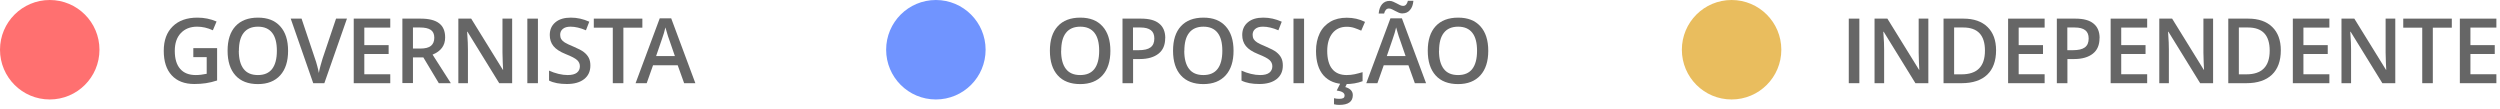
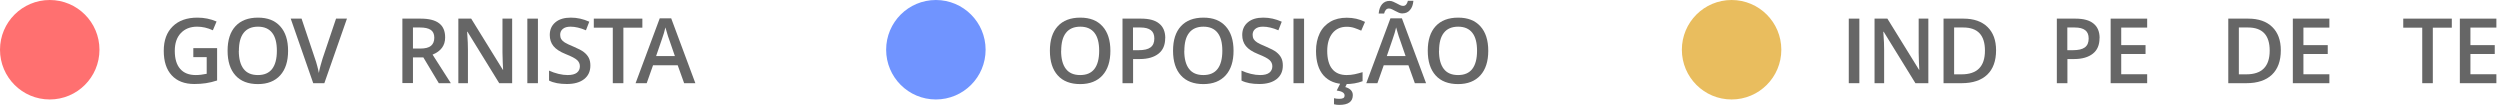
<svg xmlns="http://www.w3.org/2000/svg" id="leg-sen-uf" viewBox="0 0 276.48 12.02">
  <circle cx="5.5" cy="5.5" r="5.5" style="fill: #ff7070; stroke-width: 0px;" />
  <circle cx="103.5" cy="5.5" r="5.5" style="fill: #7094ff; stroke-width: 0px;" />
  <circle cx="191.5" cy="5.5" r="5.5" style="fill: #e9bd5e; stroke-width: 0px;" />
  <g>
    <path d="m204.46,9.2V2.06h1.17v7.14h-1.17Z" style="fill: #666; stroke-width: 0px;" />
    <path d="m213.26,9.2h-1.43l-3.51-5.69h-.04l.02.32c.05.61.07,1.16.07,1.66v3.71h-1.06V2.06h1.42l3.5,5.66h.03c0-.08-.02-.35-.04-.82-.02-.47-.03-.84-.03-1.1v-3.74h1.07v7.14Z" style="fill: #666; stroke-width: 0px;" />
    <path d="m220.75,5.56c0,1.18-.33,2.08-.98,2.7-.65.62-1.6.94-2.83.94h-2V2.06h2.21c1.14,0,2.02.31,2.65.92s.95,1.47.95,2.58Zm-1.23.04c0-1.71-.8-2.56-2.4-2.56h-1.01v5.18h.83c1.72,0,2.58-.87,2.58-2.62Z" style="fill: #666; stroke-width: 0px;" />
-     <path d="m226.12,9.2h-4.04V2.06h4.04v.99h-2.87v1.94h2.69v.98h-2.69v2.24h2.87v.99Z" style="fill: #666; stroke-width: 0px;" />
    <path d="m232.19,4.22c0,.75-.24,1.32-.73,1.71s-1.18.6-2.08.6h-.74v2.67h-1.17V2.06h2.06c.89,0,1.56.18,2,.55.45.36.67.9.67,1.61Zm-3.56,1.33h.62c.6,0,1.04-.1,1.32-.31s.42-.53.42-.98c0-.41-.12-.72-.38-.92s-.64-.3-1.17-.3h-.81v2.51Z" style="fill: #666; stroke-width: 0px;" />
    <path d="m237.46,9.2h-4.04V2.06h4.04v.99h-2.87v1.94h2.69v.98h-2.69v2.24h2.87v.99Z" style="fill: #666; stroke-width: 0px;" />
-     <path d="m244.75,9.2h-1.43l-3.51-5.69h-.04l.02.32c.05.61.07,1.16.07,1.66v3.71h-1.06V2.06h1.42l3.5,5.66h.03c0-.08-.02-.35-.04-.82-.02-.47-.03-.84-.03-1.1v-3.74h1.07v7.14Z" style="fill: #666; stroke-width: 0px;" />
    <path d="m252.24,5.56c0,1.18-.33,2.08-.98,2.7-.65.62-1.6.94-2.83.94h-2V2.06h2.21c1.14,0,2.02.31,2.65.92s.95,1.47.95,2.58Zm-1.23.04c0-1.71-.8-2.56-2.4-2.56h-1.01v5.18h.83c1.72,0,2.58-.87,2.58-2.62Z" style="fill: #666; stroke-width: 0px;" />
    <path d="m257.61,9.2h-4.04V2.06h4.04v.99h-2.87v1.94h2.69v.98h-2.69v2.24h2.87v.99Z" style="fill: #666; stroke-width: 0px;" />
-     <path d="m264.9,9.2h-1.43l-3.51-5.69h-.04l.02.32c.05.61.07,1.16.07,1.66v3.71h-1.06V2.06h1.42l3.5,5.66h.03c0-.08-.02-.35-.04-.82-.02-.47-.03-.84-.03-1.1v-3.74h1.07v7.14Z" style="fill: #666; stroke-width: 0px;" />
    <path d="m269.05,9.2h-1.17V3.06h-2.1v-1h5.37v1h-2.1v6.14Z" style="fill: #666; stroke-width: 0px;" />
    <path d="m276.08,9.2h-4.04V2.06h4.04v.99h-2.87v1.94h2.69v.98h-2.69v2.24h2.87v.99Z" style="fill: #666; stroke-width: 0px;" />
  </g>
  <g>
    <path d="m122.8,5.62c0,1.16-.29,2.07-.87,2.71-.58.64-1.4.97-2.47.97s-1.91-.32-2.48-.96c-.58-.64-.87-1.55-.87-2.73s.29-2.08.87-2.71c.58-.63,1.41-.95,2.49-.95s1.88.32,2.46.96.87,1.54.87,2.71Zm-5.45,0c0,.88.18,1.55.53,2,.35.46.88.68,1.58.68s1.22-.22,1.57-.67c.35-.45.53-1.12.53-2.01s-.17-1.54-.52-1.99c-.35-.45-.87-.68-1.57-.68s-1.23.23-1.58.68c-.36.45-.53,1.12-.53,1.99Z" style="fill: #666; stroke-width: 0px;" />
    <path d="m128.86,4.22c0,.75-.24,1.32-.73,1.71s-1.18.6-2.08.6h-.74v2.67h-1.17V2.06h2.06c.89,0,1.56.18,2,.55.45.36.67.9.67,1.61Zm-3.56,1.33h.62c.6,0,1.04-.1,1.32-.31s.42-.53.42-.98c0-.41-.12-.72-.38-.92s-.64-.3-1.17-.3h-.81v2.51Z" style="fill: #666; stroke-width: 0px;" />
    <path d="m136.42,5.62c0,1.16-.29,2.07-.87,2.71-.58.64-1.4.97-2.47.97s-1.91-.32-2.48-.96c-.58-.64-.87-1.55-.87-2.73s.29-2.08.87-2.71c.58-.63,1.41-.95,2.49-.95s1.88.32,2.46.96.87,1.54.87,2.71Zm-5.45,0c0,.88.18,1.55.53,2,.35.46.88.68,1.58.68s1.22-.22,1.57-.67c.35-.45.53-1.12.53-2.01s-.17-1.54-.52-1.99c-.35-.45-.87-.68-1.57-.68s-1.23.23-1.58.68c-.36.45-.53,1.12-.53,1.99Z" style="fill: #666; stroke-width: 0px;" />
    <path d="m141.87,7.26c0,.63-.23,1.13-.69,1.49s-1.09.54-1.9.54-1.47-.12-1.98-.38v-1.1c.33.15.67.27,1.04.36.37.09.71.13,1.02.13.46,0,.8-.09,1.02-.26.22-.18.33-.41.33-.71,0-.27-.1-.49-.3-.68s-.62-.41-1.25-.66c-.65-.26-1.11-.56-1.38-.9s-.4-.75-.4-1.22c0-.6.21-1.06.63-1.41s.99-.51,1.7-.51,1.36.15,2.04.45l-.37.95c-.63-.27-1.2-.4-1.7-.4-.38,0-.66.08-.86.25-.2.17-.29.38-.29.65,0,.19.04.34.12.48.08.13.21.26.39.37s.5.27.97.46c.52.22.91.42,1.15.61s.42.4.54.64.17.52.17.84Z" style="fill: #666; stroke-width: 0px;" />
    <path d="m143.05,9.2V2.06h1.17v7.14h-1.17Z" style="fill: #666; stroke-width: 0px;" />
    <path d="m148.94,2.96c-.67,0-1.2.24-1.58.71s-.58,1.13-.58,1.97.18,1.54.55,1.99c.37.45.9.67,1.6.67.3,0,.6-.03.88-.09.28-.06.58-.14.88-.23v1c-.56.21-1.19.32-1.9.32-1.04,0-1.85-.32-2.41-.95-.56-.63-.84-1.54-.84-2.72,0-.74.14-1.39.41-1.95.27-.56.67-.98,1.18-1.28s1.12-.44,1.81-.44c.73,0,1.4.15,2.02.46l-.42.97c-.24-.11-.5-.21-.76-.3-.27-.09-.55-.13-.85-.13Zm.67,7.56c0,.72-.5,1.08-1.49,1.08-.21,0-.41-.02-.59-.07v-.67c.18.05.38.07.6.07.18,0,.32-.03.42-.08.1-.05.15-.15.15-.3,0-.28-.29-.46-.87-.54l.41-.81h.74l-.2.43c.26.07.46.18.61.33.15.16.22.34.22.55Z" style="fill: #666; stroke-width: 0px;" />
    <path d="m156.47,9.2l-.71-1.98h-2.73l-.7,1.98h-1.23l2.67-7.17h1.27l2.67,7.17h-1.24Zm-1.36-7.71c-.14,0-.27-.03-.4-.08-.13-.06-.26-.12-.39-.19-.13-.07-.25-.13-.37-.19-.12-.06-.24-.09-.35-.09-.26,0-.44.19-.53.56h-.6c.04-.45.17-.8.38-1.04.21-.24.49-.36.82-.36.14,0,.28.03.41.09.13.06.26.12.39.19.13.07.25.13.37.19.12.06.23.08.34.08.26,0,.43-.19.52-.56h.61c-.04.44-.16.78-.38,1.02-.21.25-.49.37-.83.37Zm.34,4.72l-.67-1.94c-.05-.13-.12-.33-.2-.62-.09-.28-.15-.49-.18-.62-.09.4-.22.84-.39,1.31l-.64,1.86h2.08Z" style="fill: #666; stroke-width: 0px;" />
    <path d="m164.59,5.62c0,1.16-.29,2.07-.87,2.71-.58.64-1.4.97-2.47.97s-1.91-.32-2.48-.96c-.58-.64-.87-1.55-.87-2.73s.29-2.08.87-2.71c.58-.63,1.41-.95,2.49-.95s1.88.32,2.46.96.87,1.54.87,2.71Zm-5.45,0c0,.88.18,1.55.53,2,.35.46.88.68,1.58.68s1.22-.22,1.57-.67c.35-.45.53-1.12.53-2.01s-.17-1.54-.52-1.99c-.35-.45-.87-.68-1.57-.68s-1.23.23-1.58.68c-.36.45-.53,1.12-.53,1.99Z" style="fill: #666; stroke-width: 0px;" />
  </g>
  <g>
    <path d="m21.38,5.32h2.63v3.58c-.43.14-.84.24-1.24.3-.4.06-.82.09-1.28.09-1.08,0-1.91-.32-2.5-.96-.59-.64-.88-1.54-.88-2.71s.33-2.05.99-2.7c.66-.65,1.57-.97,2.73-.97.75,0,1.45.14,2.12.43l-.41.97c-.58-.27-1.16-.4-1.74-.4-.76,0-1.36.24-1.81.72s-.66,1.13-.66,1.96c0,.87.2,1.54.6,1.99.4.46.97.68,1.72.68.38,0,.78-.05,1.21-.14v-1.84h-1.48v-1Z" style="fill: #666; stroke-width: 0px;" />
    <path d="m31.86,5.62c0,1.16-.29,2.07-.87,2.71-.58.64-1.4.97-2.47.97s-1.91-.32-2.48-.96c-.58-.64-.87-1.55-.87-2.73s.29-2.08.87-2.71c.58-.63,1.41-.95,2.49-.95s1.88.32,2.46.96.87,1.54.87,2.71Zm-5.45,0c0,.88.18,1.55.53,2,.35.46.88.68,1.58.68s1.22-.22,1.57-.67c.35-.45.53-1.12.53-2.01s-.17-1.54-.52-1.99c-.35-.45-.87-.68-1.57-.68s-1.23.23-1.58.68c-.36.45-.53,1.12-.53,1.99Z" style="fill: #666; stroke-width: 0px;" />
    <path d="m37.16,2.06h1.21l-2.5,7.14h-1.23l-2.49-7.14h1.2l1.49,4.44c.08.21.16.48.25.82.09.33.14.58.17.75.04-.25.11-.53.2-.86s.16-.57.21-.72l1.49-4.42Z" style="fill: #666; stroke-width: 0px;" />
-     <path d="m43.16,9.2h-4.04V2.06h4.04v.99h-2.87v1.94h2.69v.98h-2.69v2.24h2.87v.99Z" style="fill: #666; stroke-width: 0px;" />
    <path d="m45.67,6.34v2.85h-1.17V2.06h2.02c.92,0,1.6.17,2.05.52s.66.87.66,1.56c0,.89-.46,1.52-1.39,1.9l2.02,3.16h-1.33l-1.71-2.85h-1.15Zm0-.97h.81c.54,0,.94-.1,1.18-.3s.37-.5.37-.9-.13-.69-.4-.87-.66-.26-1.19-.26h-.77v2.33Z" style="fill: #666; stroke-width: 0px;" />
    <path d="m56.64,9.2h-1.43l-3.51-5.69h-.04l.02.32c.05.61.07,1.16.07,1.66v3.71h-1.06V2.06h1.42l3.5,5.66h.03c0-.08-.02-.35-.04-.82-.02-.47-.03-.84-.03-1.1v-3.74h1.07v7.14Z" style="fill: #666; stroke-width: 0px;" />
    <path d="m58.32,9.2V2.06h1.17v7.14h-1.17Z" style="fill: #666; stroke-width: 0px;" />
    <path d="m65.29,7.26c0,.63-.23,1.13-.69,1.49s-1.09.54-1.9.54-1.47-.12-1.98-.38v-1.1c.33.15.67.27,1.04.36.37.09.71.13,1.02.13.46,0,.8-.09,1.02-.26.22-.18.33-.41.33-.71,0-.27-.1-.49-.3-.68s-.62-.41-1.25-.66c-.65-.26-1.11-.56-1.38-.9s-.4-.75-.4-1.22c0-.6.21-1.06.63-1.41s.99-.51,1.7-.51,1.36.15,2.04.45l-.37.95c-.63-.27-1.2-.4-1.7-.4-.38,0-.66.08-.86.25-.2.17-.29.38-.29.65,0,.19.04.34.12.48.08.13.21.26.39.37s.5.27.97.46c.52.22.91.42,1.15.61s.42.4.54.64.17.52.17.84Z" style="fill: #666; stroke-width: 0px;" />
    <path d="m68.94,9.2h-1.17V3.06h-2.1v-1h5.37v1h-2.1v6.14Z" style="fill: #666; stroke-width: 0px;" />
    <path d="m75.66,9.2l-.71-1.98h-2.73l-.7,1.98h-1.23l2.67-7.17h1.27l2.67,7.17h-1.24Zm-1.02-2.99l-.67-1.94c-.05-.13-.12-.33-.2-.62-.09-.28-.15-.49-.18-.62-.09.4-.22.84-.39,1.31l-.64,1.86h2.08Z" style="fill: #666; stroke-width: 0px;" />
  </g>
</svg>